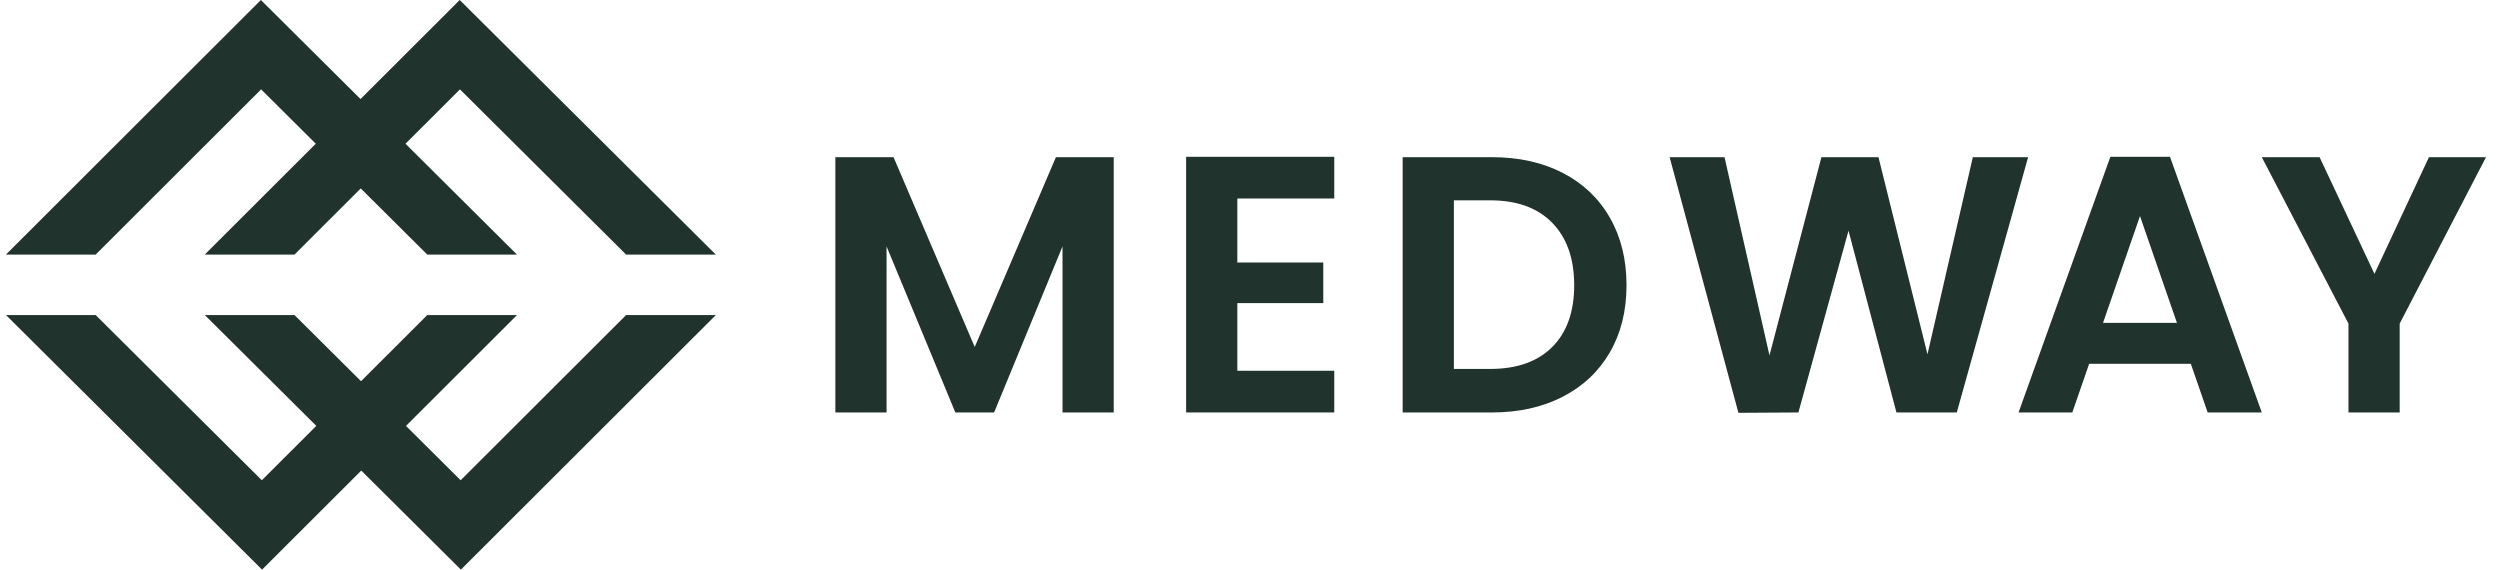
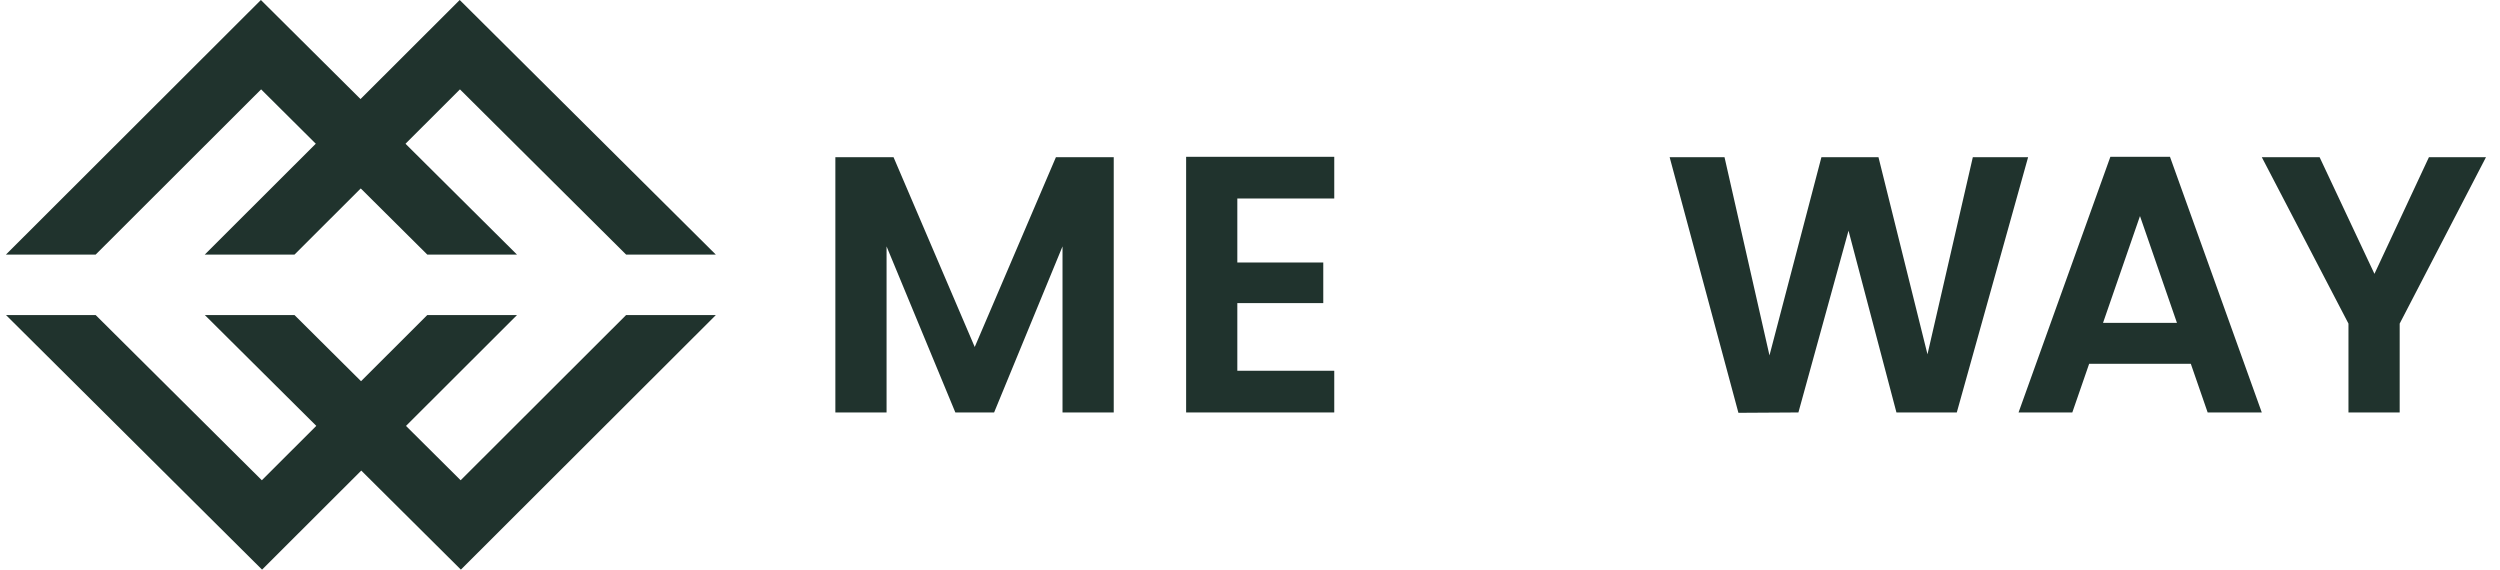
<svg xmlns="http://www.w3.org/2000/svg" width="158" height="36" viewBox="0 0 158 36" fill="none">
  <path d="M70.388 9.933V26.067H67.151V15.572L62.828 26.067H60.378L56.031 15.572V26.067H52.795V9.933H56.471L61.603 21.93L66.735 9.933H70.388Z" fill="#20332D" />
  <path d="M78.199 12.545V16.59H83.631V19.156H78.199V23.432H84.325V26.067H74.963V9.91H84.325V12.545H78.199Z" fill="#20332D" />
-   <path d="M98.762 10.926C100.048 11.588 101.043 12.533 101.744 13.758C102.446 14.983 102.796 16.404 102.796 18.023C102.796 19.64 102.446 21.056 101.744 22.265C101.043 23.475 100.05 24.412 98.762 25.074C97.475 25.736 95.984 26.068 94.289 26.068H88.648V9.934H94.289C95.984 9.933 97.474 10.264 98.762 10.926ZM98.102 21.93C99.026 21.006 99.489 19.703 99.489 18.023C99.489 16.343 99.026 15.03 98.102 14.082C97.178 13.135 95.867 12.66 94.173 12.66H91.885V23.317H94.173C95.867 23.317 97.178 22.854 98.102 21.93Z" fill="#20332D" />
  <path d="M128.177 9.933L123.669 26.067H119.855L116.826 14.579L113.659 26.067L109.868 26.09L105.521 9.933H108.989L111.831 22.462L115.114 9.933H118.719L121.817 22.392L124.683 9.933H128.177Z" fill="#20332D" />
  <path d="M138.46 22.994H132.034L130.97 26.068H127.572L133.375 9.911H137.143L142.945 26.068H139.524L138.46 22.994ZM137.583 20.404L135.247 13.655L132.912 20.404H137.583Z" fill="#20332D" />
  <path d="M157.115 9.933L151.66 20.451V26.068H148.423V20.451L142.945 9.933H146.598L150.065 17.307L153.509 9.933H157.115Z" fill="#20332D" />
  <path d="M27.004 16.089L16.502 5.648L6.047 16.089H0.375L16.488 0L32.672 16.089H27.004Z" fill="#20332D" />
  <path d="M39.57 16.089L29.069 5.648L18.613 16.089H12.941L29.054 0L45.238 16.089H39.57Z" fill="#20332D" />
  <path d="M12.945 19.911H18.612L29.113 30.352L39.57 19.911H45.242L29.128 36L12.945 19.911Z" fill="#20332D" />
  <path d="M0.379 19.911H6.046L16.548 30.352L27.004 19.911H32.676L16.562 36L0.379 19.911Z" fill="#20332D" />
</svg>